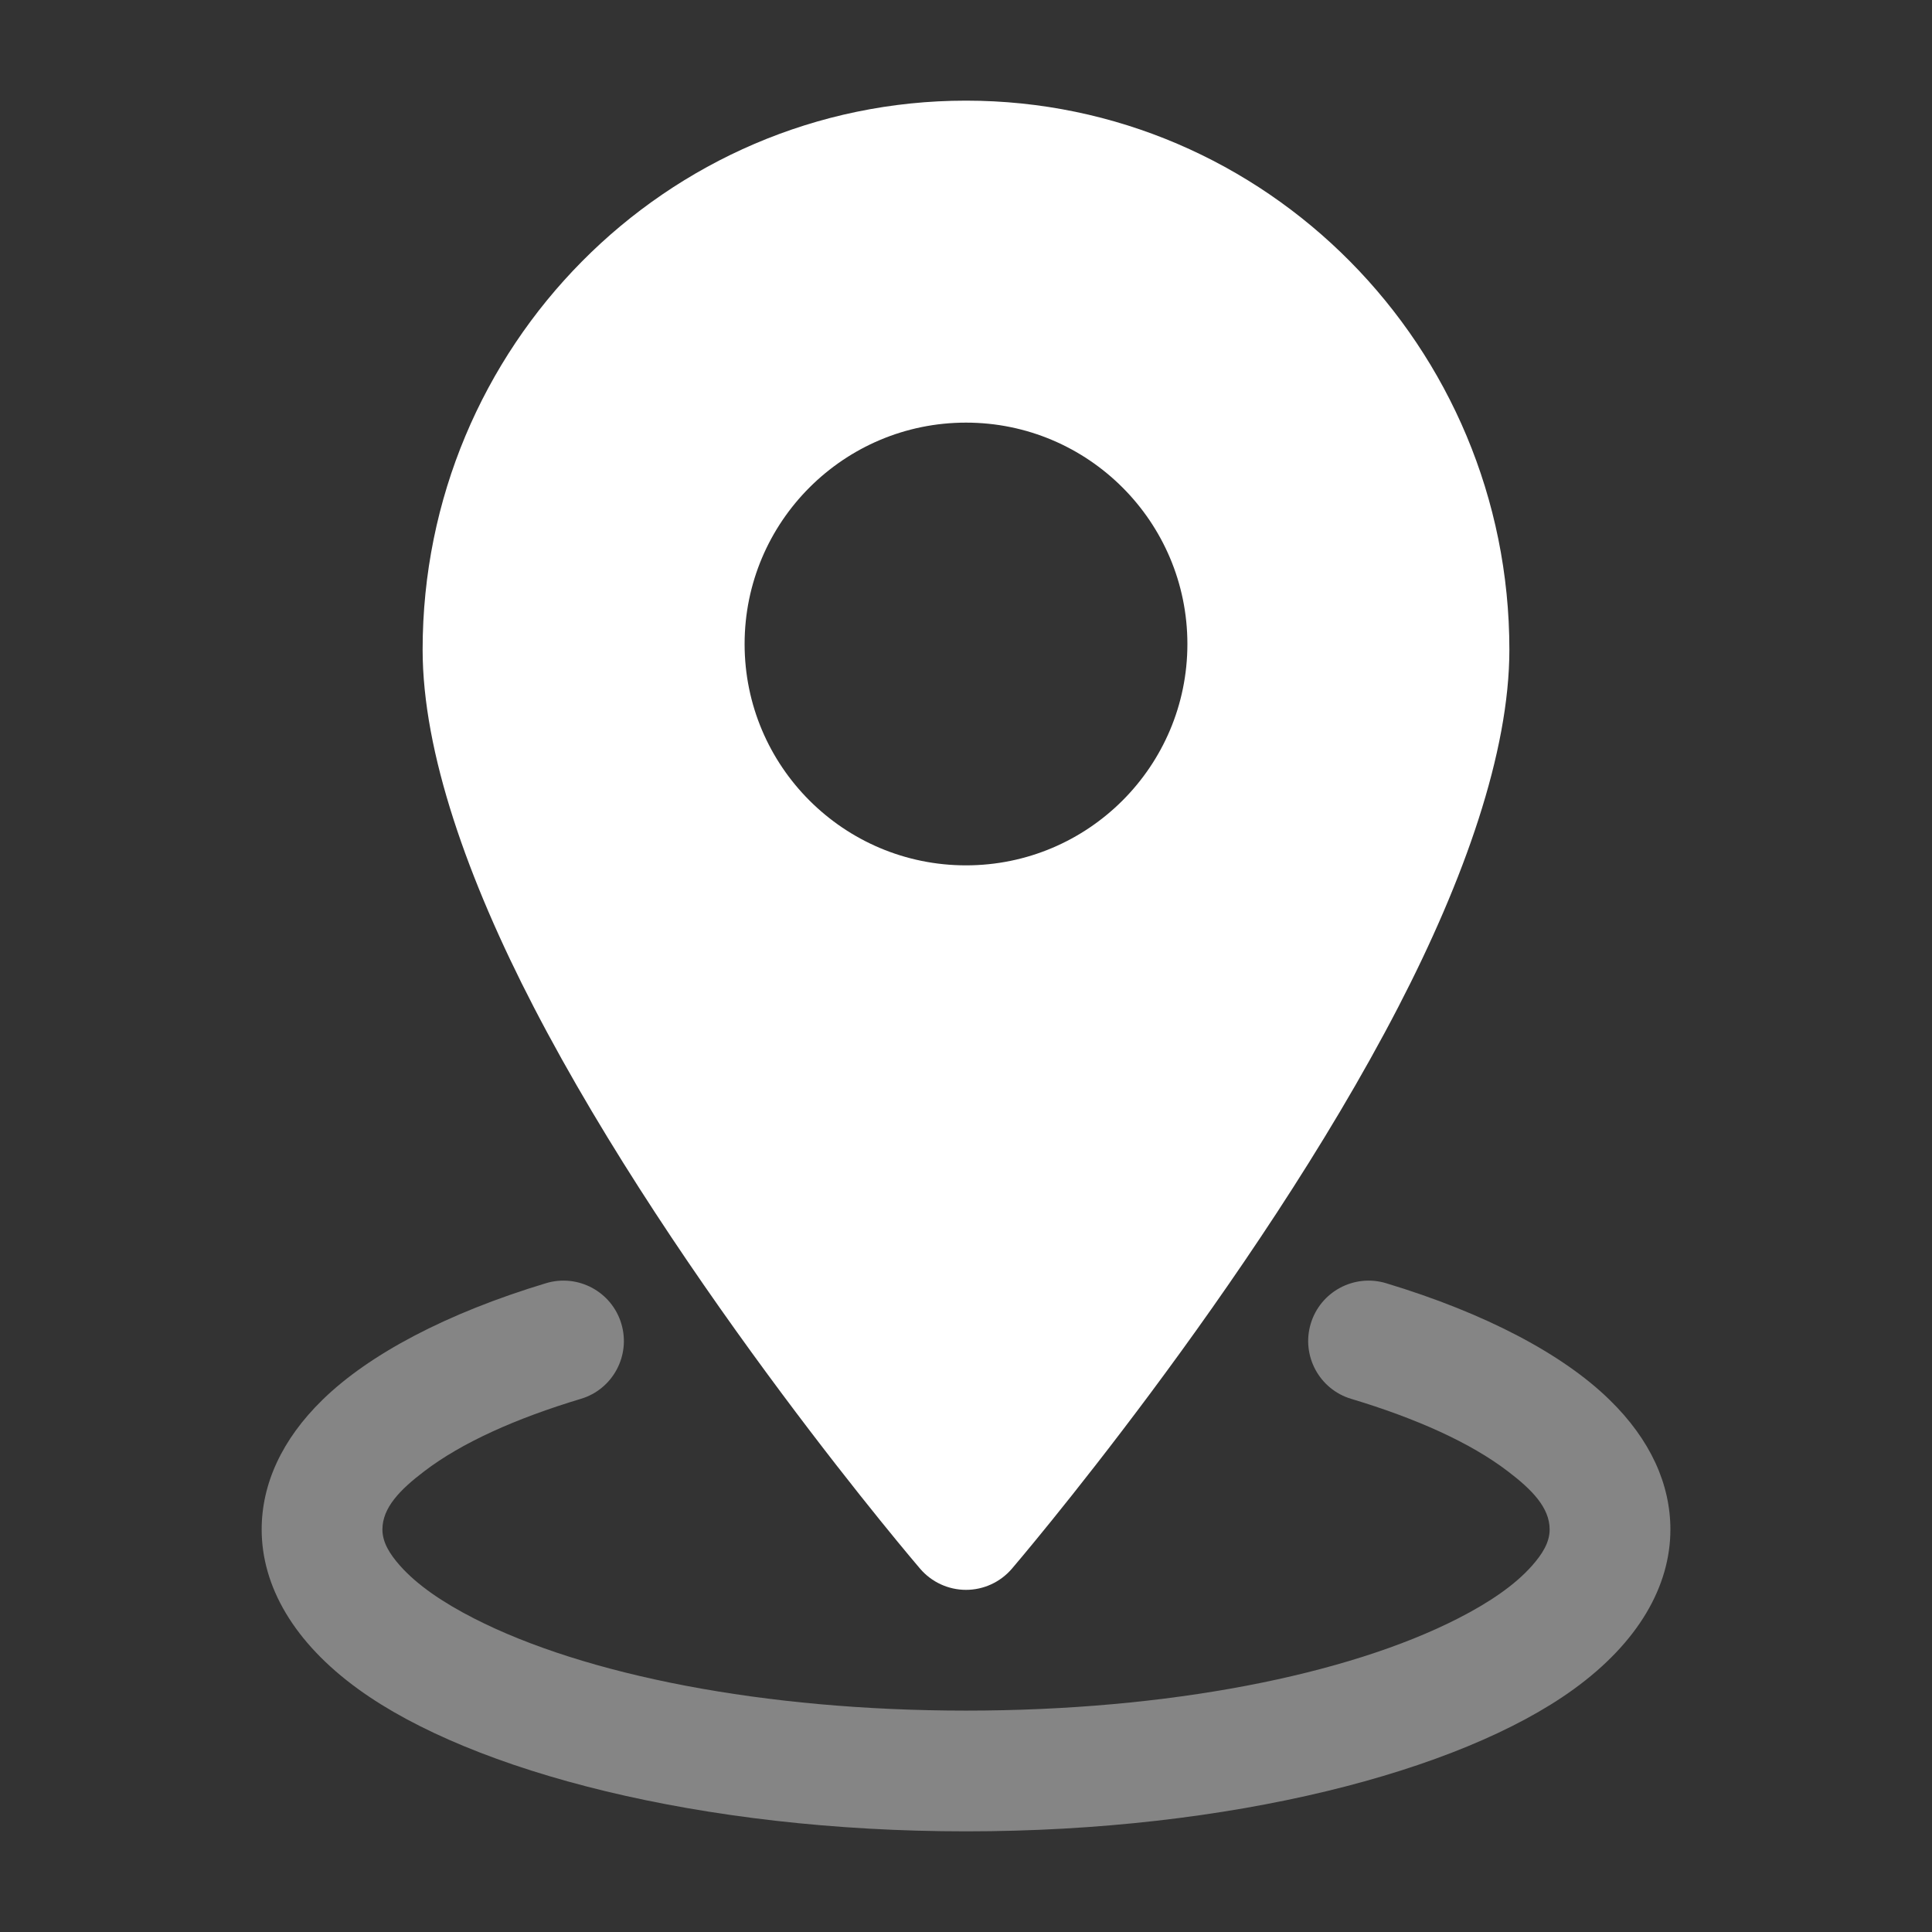
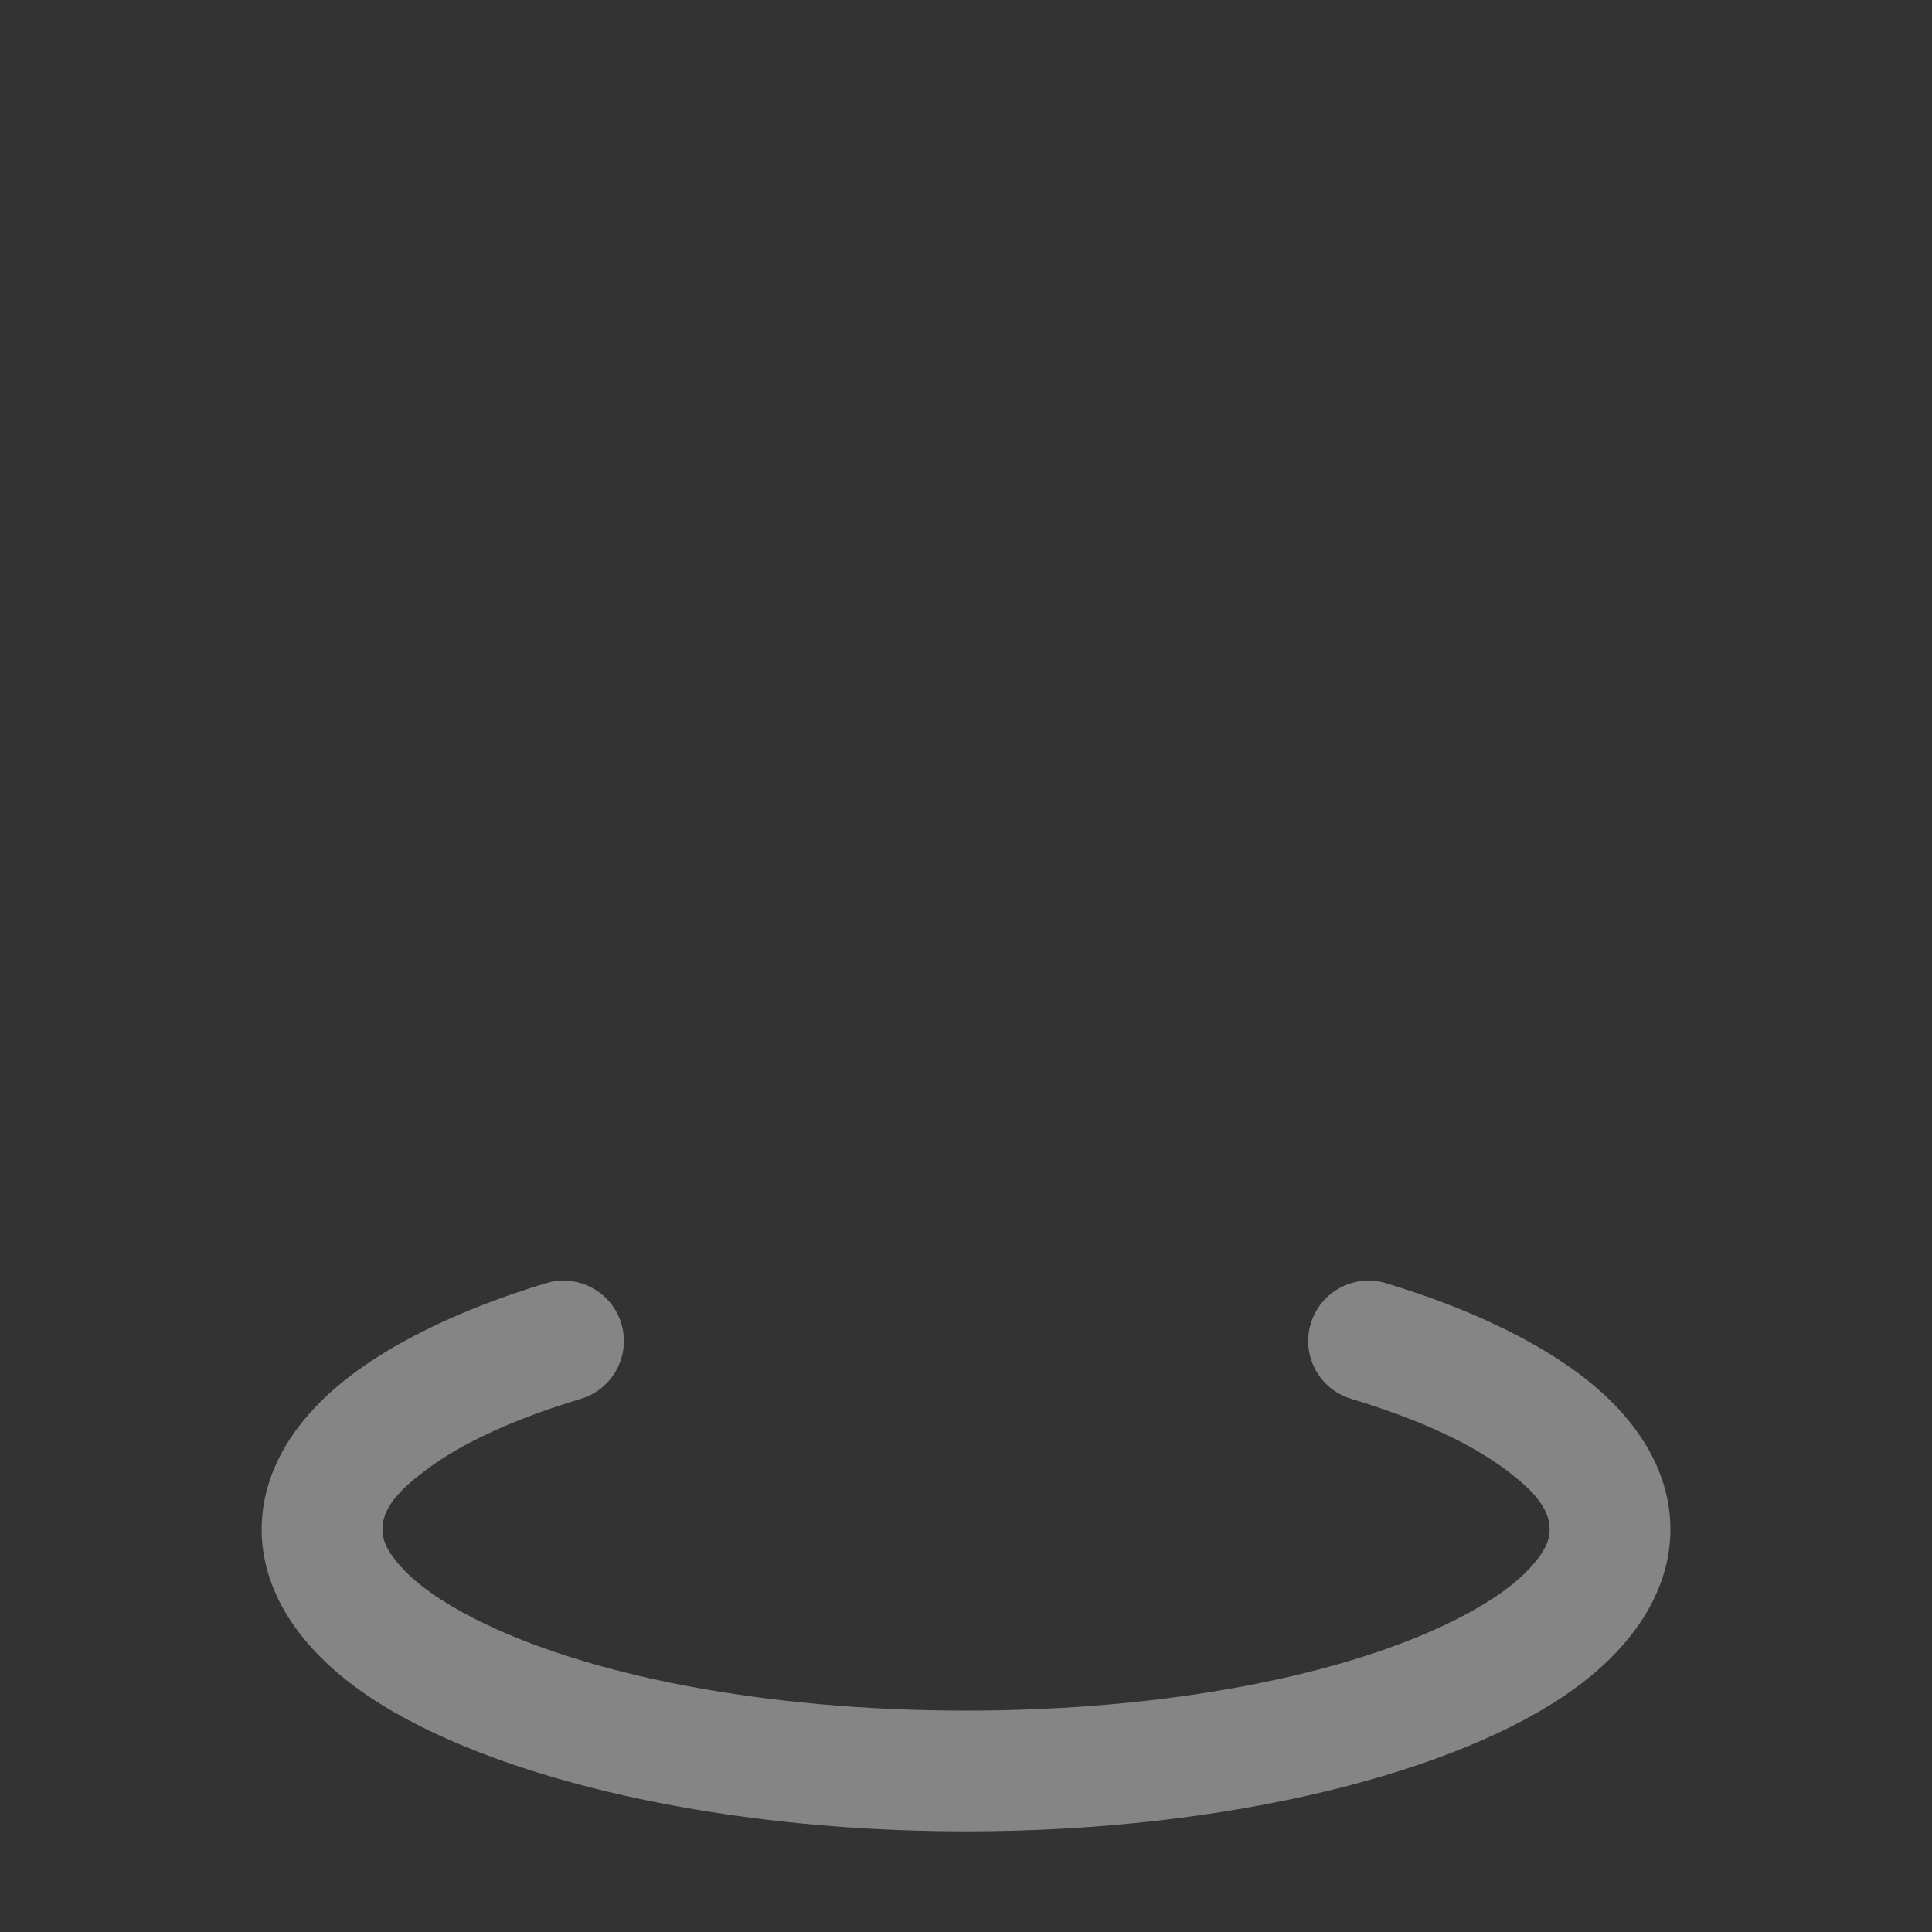
<svg xmlns="http://www.w3.org/2000/svg" width="32" height="32" viewBox="0 0 32 32" fill="none">
  <rect x="0" y="0" width="32" height="32" fill="#333333" stroke="none" />
-   <path fill-rule="evenodd" clip-rule="evenodd" d="M16 1.667C11.036 1.667 7 5.739 7 10.761C7 12.463 7.749 14.573 8.84 16.679C11.241 21.315 15.241 25.984 15.241 25.984C15.431 26.205 15.708 26.333 16 26.333C16.292 26.333 16.569 26.205 16.759 25.984C16.759 25.984 20.759 21.315 23.16 16.679C24.251 14.573 25 12.463 25 10.761C25 5.739 20.964 1.667 16 1.667ZM16 7C13.976 7 12.333 8.643 12.333 10.667C12.333 12.691 13.976 14.333 16 14.333C18.024 14.333 19.667 12.691 19.667 10.667C19.667 8.643 18.024 7 16 7Z" fill="white" />
  <path opacity="0.4" fill-rule="evenodd" clip-rule="evenodd" d="M22.379 23.169C23.463 23.495 24.357 23.897 24.974 24.369C25.374 24.673 25.667 24.971 25.667 25.333C25.667 25.547 25.546 25.74 25.375 25.933C25.093 26.252 24.673 26.539 24.153 26.805C22.315 27.745 19.345 28.333 16.001 28.333C12.657 28.333 9.686 27.745 7.849 26.805C7.329 26.539 6.909 26.252 6.626 25.933C6.455 25.74 6.334 25.547 6.334 25.333C6.334 24.971 6.627 24.673 7.027 24.369C7.645 23.897 8.538 23.495 9.622 23.169C10.15 23.011 10.45 22.452 10.291 21.924C10.133 21.395 9.574 21.095 9.046 21.253C7.395 21.751 6.113 22.432 5.342 23.185C4.665 23.845 4.334 24.584 4.334 25.333C4.334 26.269 4.863 27.203 5.939 27.981C7.827 29.347 11.619 30.333 16.001 30.333C20.382 30.333 24.174 29.347 26.062 27.981C27.138 27.203 27.667 26.269 27.667 25.333C27.667 24.584 27.337 23.845 26.659 23.185C25.889 22.432 24.606 21.751 22.955 21.253C22.427 21.095 21.869 21.395 21.71 21.924C21.551 22.452 21.851 23.011 22.379 23.169Z" fill="white" />
</svg>